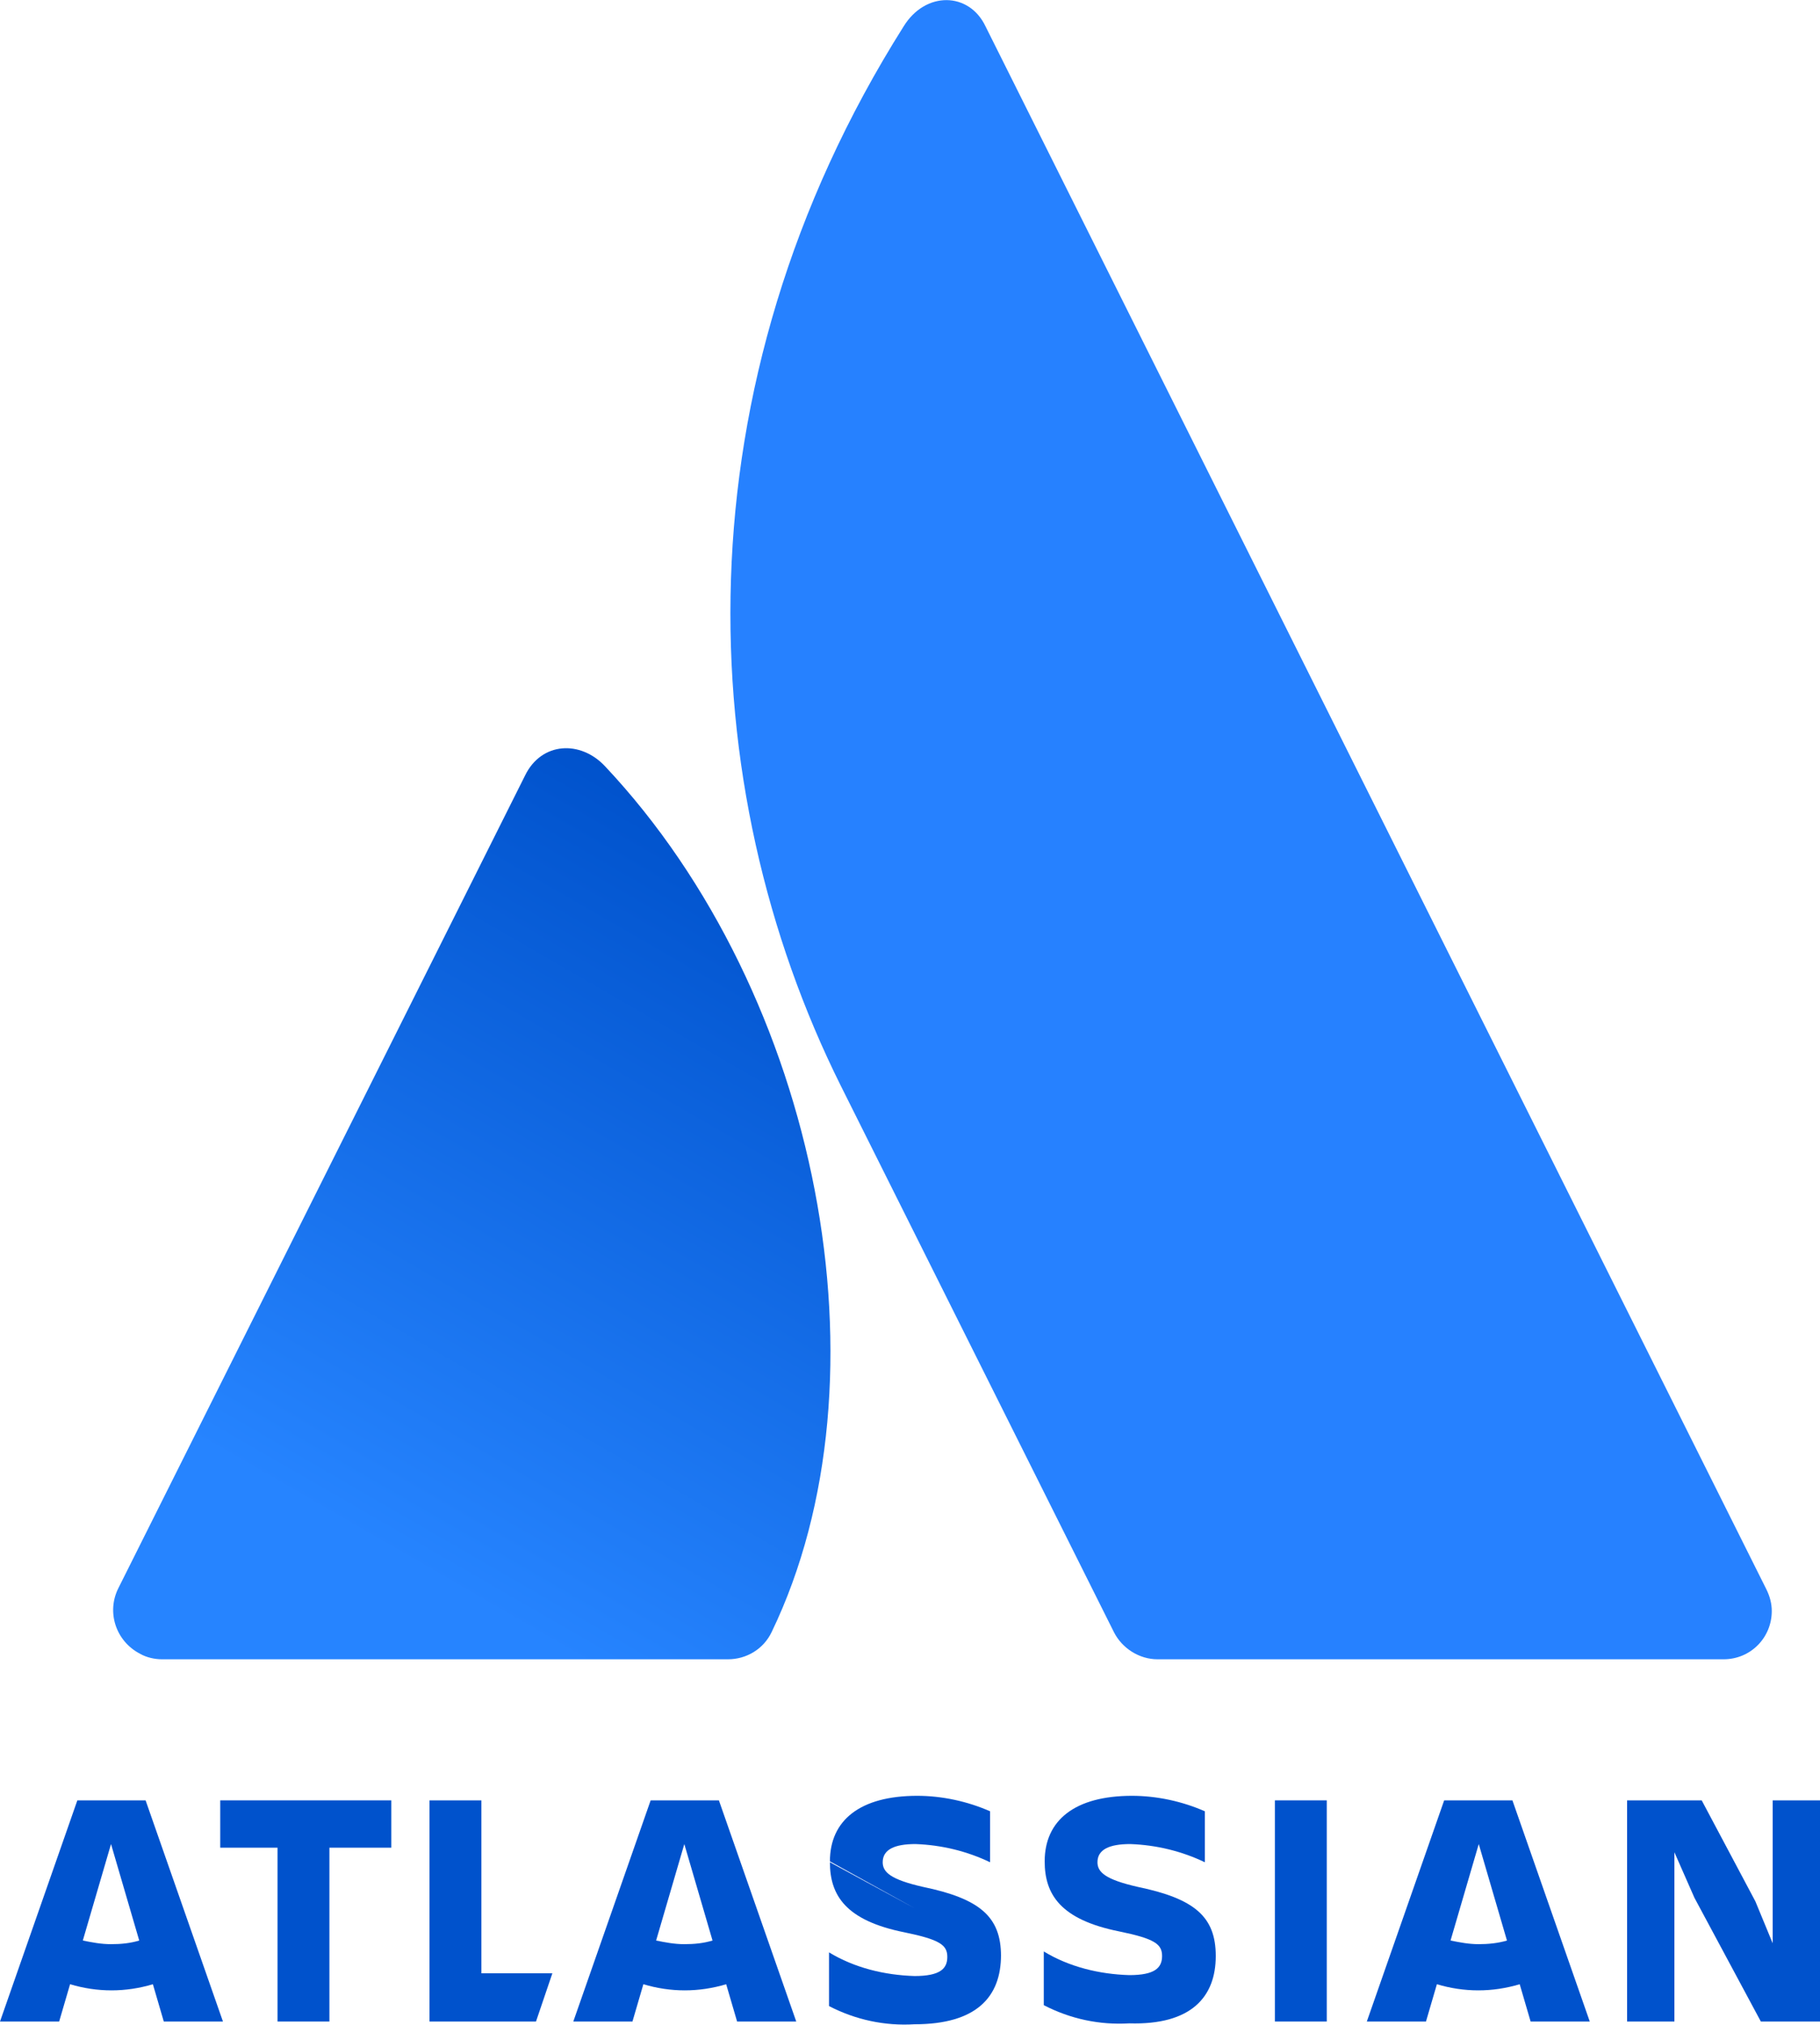
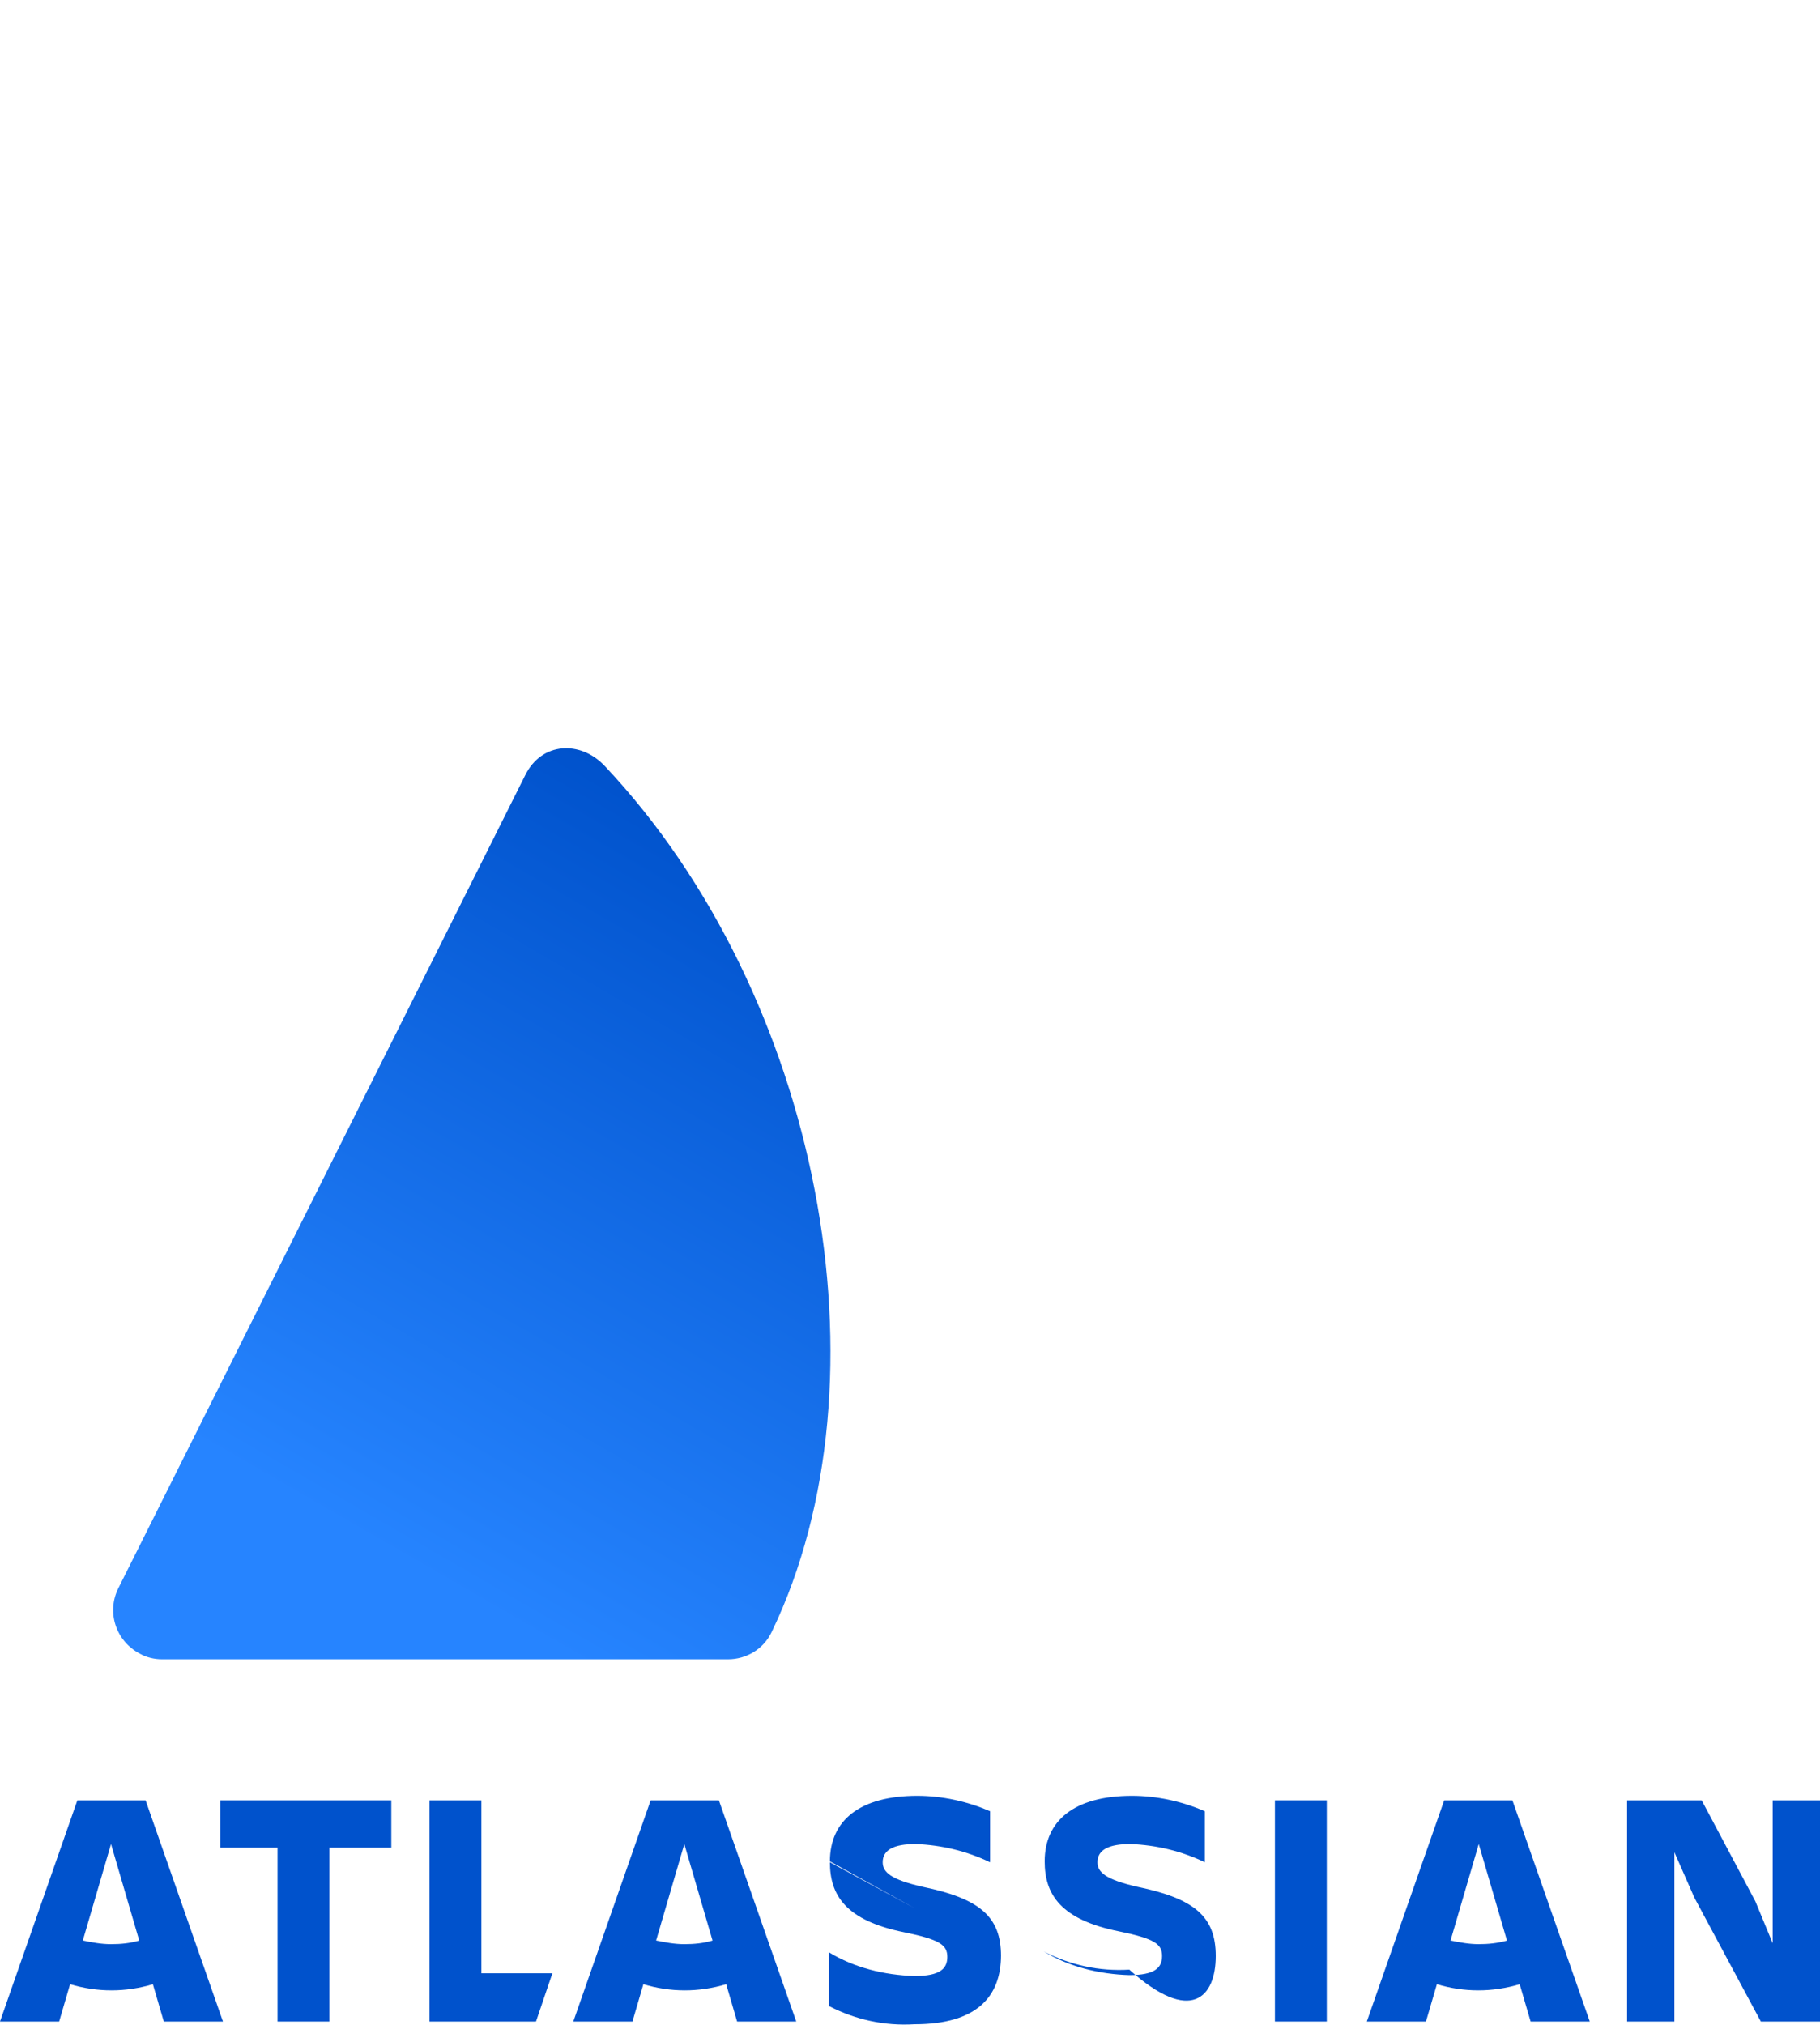
<svg xmlns="http://www.w3.org/2000/svg" version="1.1" id="Layer_1" x="0px" y="0px" viewBox="0 0 200 222.5" style="enable-background:new 0 0 200 222.5;" xml:space="preserve">
  <style type="text/css">
	.st0{fill:url(#SVGID_1_);}
	.st1{fill:#2681FF;}
	.st2{fill:#0052CC;}
</style>
  <title>Atlassian-vertical-blue-rgb</title>
  <g id="Layer_2">
    <g id="Blue">
      <linearGradient id="SVGID_1_" gradientUnits="userSpaceOnUse" x1="91.019" y1="126.053" x2="43.845" y2="44.345" gradientTransform="matrix(1 0 0 -1 0 224)">
        <stop offset="0" style="stop-color:#0052CC" />
        <stop offset="0.923" style="stop-color:#2684FF" />
      </linearGradient>
      <path class="st0" d="M66.5,84.2c-2.7-2.9-7-2.7-8.8,1L13,174.5c-1.3,2.6-0.3,5.8,2.4,7.2c0.7,0.4,1.6,0.6,2.4,0.6H80    c2,0,3.9-1.1,4.8-3C98.2,151.5,90.1,109.3,66.5,84.2z" />
-       <path class="st1" d="M99.3,2.9c-25,39.6-23.3,83.5-6.9,116.4l30,60c0.9,1.8,2.8,3,4.8,3h62.2c3,0,5.3-2.4,5.3-5.3    c0-0.8-0.2-1.6-0.6-2.4c0,0-83.7-167.5-85.8-171.7C106.5-0.9,101.7-1,99.3,2.9z" />
      <path class="st2" d="M91.2,204.6c0,3.6,1.7,6.4,8.2,7.7c3.9,0.8,4.7,1.4,4.7,2.7c0,1.3-0.8,2.1-3.6,2.1c-3.3-0.1-6.6-0.9-9.4-2.6    v5.9c2.9,1.5,6.1,2.2,9.4,2c6.8,0,9.5-3,9.5-7.6 M110,214.9c0-4.3-2.3-6.3-8.6-7.6c-3.5-0.8-4.4-1.6-4.4-2.7c0-1.4,1.3-2,3.6-2    c2.9,0.1,5.7,0.8,8.2,2v-5.6c-2.5-1.1-5.3-1.7-8-1.7c-6.3,0-9.6,2.7-9.6,7.2" />
      <polygon class="st2" points="178.8,197.8 178.8,222.1 184,222.1 184,203.5 186.2,208.5 193.5,222.1 200,222.1 200,197.8     194.8,197.8 194.8,213.5 192.9,208.9 187,197.8   " />
      <rect x="140.1" y="197.8" class="st2" width="5.7" height="24.3" />
-       <path class="st2" d="M133.6,214.9c0-4.3-2.3-6.3-8.6-7.6c-3.5-0.8-4.4-1.6-4.4-2.7c0-1.4,1.3-2,3.6-2c2.9,0.1,5.7,0.8,8.2,2v-5.6    c-2.5-1.1-5.3-1.7-8-1.7c-6.3,0-9.6,2.7-9.6,7.2c0,3.6,1.7,6.4,8.2,7.7c3.9,0.8,4.7,1.4,4.7,2.7c0,1.3-0.8,2.1-3.6,2.1    c-3.3-0.1-6.6-0.9-9.4-2.6v5.9c2.9,1.5,6.1,2.2,9.4,2C130.9,222.5,133.6,219.4,133.6,214.9" />
+       <path class="st2" d="M133.6,214.9c0-4.3-2.3-6.3-8.6-7.6c-3.5-0.8-4.4-1.6-4.4-2.7c0-1.4,1.3-2,3.6-2c2.9,0.1,5.7,0.8,8.2,2v-5.6    c-2.5-1.1-5.3-1.7-8-1.7c-6.3,0-9.6,2.7-9.6,7.2c0,3.6,1.7,6.4,8.2,7.7c3.9,0.8,4.7,1.4,4.7,2.7c0,1.3-0.8,2.1-3.6,2.1    c-3.3-0.1-6.6-0.9-9.4-2.6c2.9,1.5,6.1,2.2,9.4,2C130.9,222.5,133.6,219.4,133.6,214.9" />
      <polygon class="st2" points="47.2,197.8 47.2,222.1 58.9,222.1 60.7,216.8 52.9,216.8 52.9,197.8   " />
      <polygon class="st2" points="24.2,197.8 24.2,203 30.5,203 30.5,222.1 36.2,222.1 36.2,203 43,203 43,197.8   " />
      <path class="st2" d="M16,197.8H8.5L0,222.1h6.5l1.2-4.1c3,0.9,6.1,0.9,9.1,0l1.2,4.1h6.5L16,197.8z M12.2,213.6    c-1.1,0-2.1-0.2-3.1-0.4l3.1-10.6l3.1,10.6C14.3,213.5,13.3,213.6,12.2,213.6z" />
      <path class="st2" d="M79,197.8h-7.5L63,222.1h6.5l1.2-4.1c3,0.9,6.1,0.9,9.1,0l1.2,4.1h6.5L79,197.8z M75.2,213.6    c-1.1,0-2.1-0.2-3.1-0.4l3.1-10.6l3.1,10.6C77.3,213.5,76.3,213.6,75.2,213.6L75.2,213.6z" />
      <path class="st2" d="M166.2,197.8h-7.5l-8.5,24.3h6.5l1.2-4.1c3,0.9,6.1,0.9,9.1,0l1.2,4.1h6.5L166.2,197.8z M162.5,213.6    c-1.1,0-2.1-0.2-3.1-0.4l3.1-10.6l3.1,10.6C164.6,213.5,163.5,213.6,162.5,213.6L162.5,213.6z" />
    </g>
  </g>
</svg>